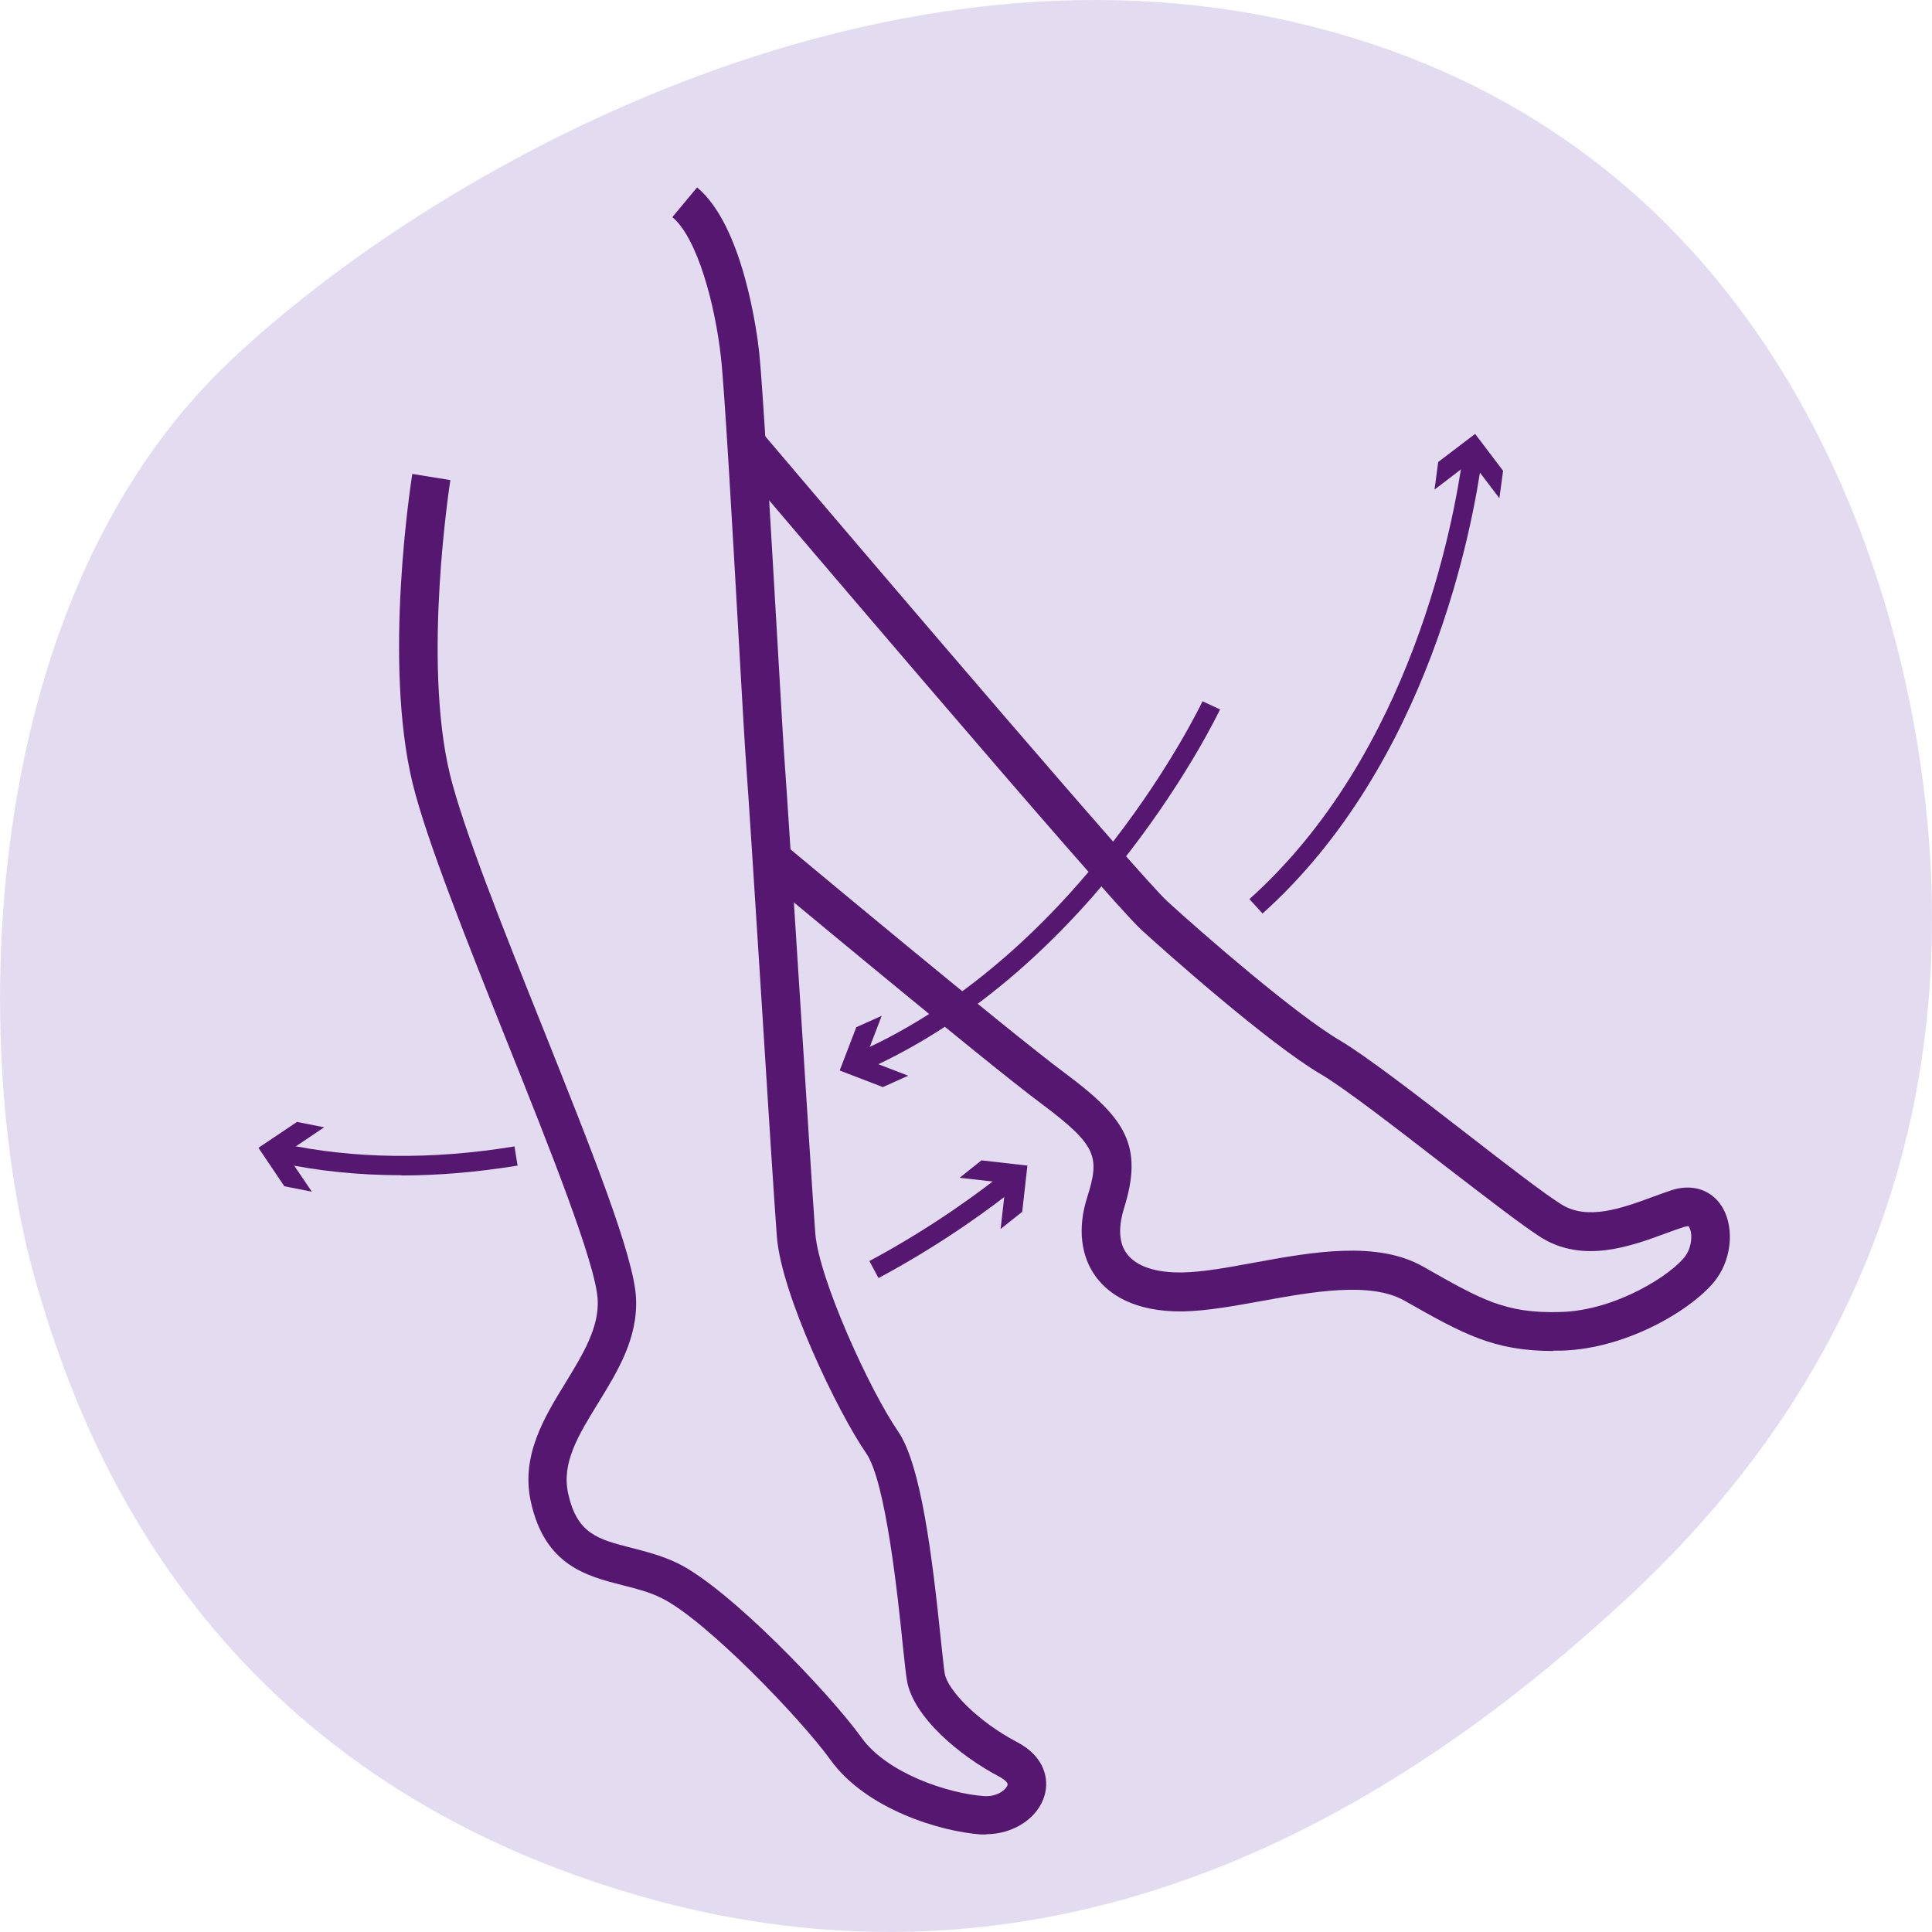
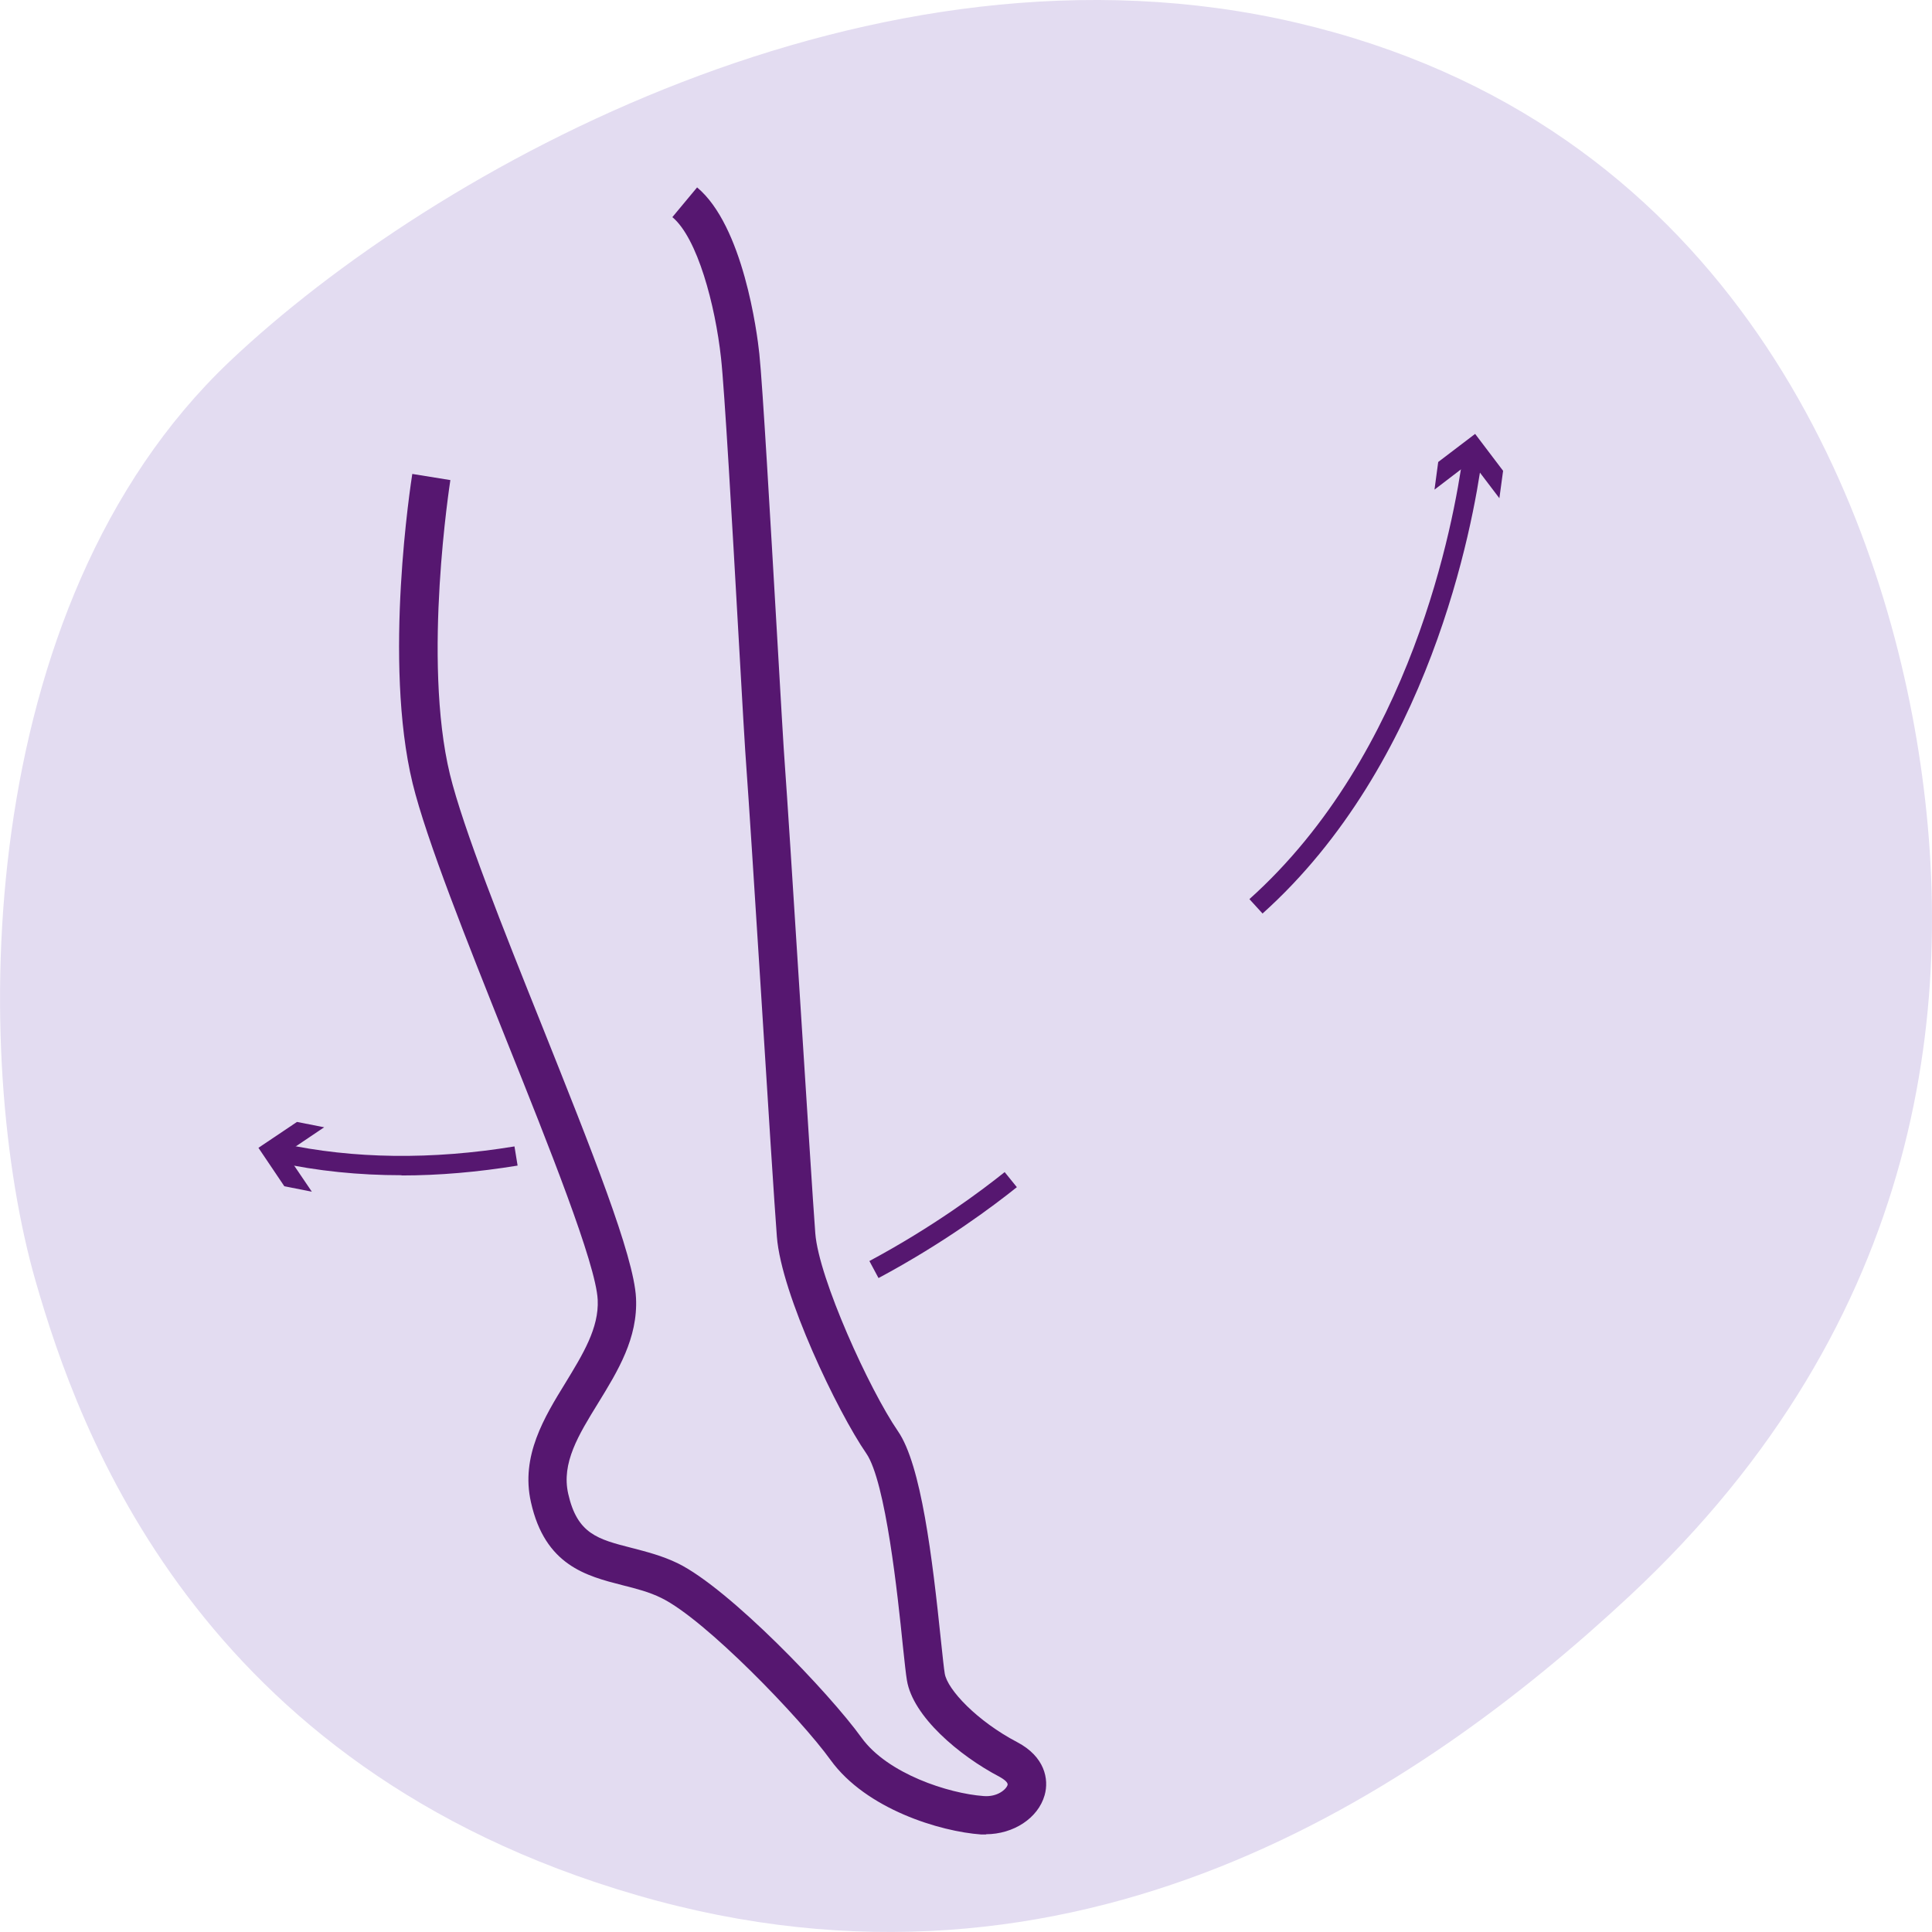
<svg xmlns="http://www.w3.org/2000/svg" width="65px" height="65px" viewBox="0 0 65 65" version="1.1">
  <g id="surface1">
    <path style=" stroke:none;fill-rule:nonzero;fill:rgb(89.02%,86.275%,94.51%);fill-opacity:1;" d="M 1.203 43.121 C -0.949 35.652 -0.988 20.43 7.727 12.16 C 14.617 5.637 29.406 -2.562 43.629 0.766 C 57.852 4.094 63.016 16.191 64.48 24.863 C 65.941 33.535 64.797 44.395 54.836 53.684 C 47.73 60.309 36.223 68.062 21.418 63.758 C 6.609 59.457 2.633 48.074 1.203 43.121 Z M 1.203 43.121 " />
    <path style=" stroke:none;fill-rule:nonzero;fill:rgb(33.725%,9.02%,43.922%);fill-opacity:1;" d="M 33.188 61.719 C 33.129 61.719 33.07 61.719 33.012 61.719 C 31.629 61.621 29.141 60.867 27.945 59.215 C 26.938 57.816 23.73 54.484 22.25 53.762 C 21.84 53.559 21.406 53.449 20.941 53.332 C 19.723 53.02 18.336 52.664 17.863 50.539 C 17.512 48.984 18.316 47.676 19.027 46.52 C 19.605 45.57 20.156 44.68 20.109 43.73 C 20.051 42.523 18.453 38.527 17.035 34.988 C 15.719 31.688 14.352 28.27 13.883 26.359 C 12.883 22.242 13.832 16.203 13.871 15.945 L 15.152 16.152 C 15.145 16.211 14.203 22.191 15.137 26.051 C 15.582 27.871 16.926 31.246 18.234 34.508 C 19.891 38.66 21.328 42.242 21.398 43.668 C 21.465 45.02 20.785 46.129 20.125 47.203 C 19.461 48.281 18.883 49.219 19.117 50.258 C 19.422 51.609 20.109 51.785 21.254 52.078 C 21.734 52.203 22.281 52.34 22.809 52.598 C 24.539 53.449 27.898 56.953 28.984 58.461 C 29.859 59.676 31.914 60.34 33.09 60.426 C 33.555 60.465 33.852 60.203 33.898 60.055 C 33.93 59.941 33.664 59.801 33.633 59.781 C 32.266 59.066 30.711 57.746 30.512 56.531 C 30.477 56.328 30.434 55.914 30.375 55.367 C 30.207 53.715 29.801 49.848 29.145 48.898 C 28.176 47.496 26.285 43.543 26.137 41.605 C 26.066 40.695 25.824 36.941 25.598 33.301 C 25.383 29.898 25.176 26.688 25.117 25.91 C 25.07 25.312 24.965 23.484 24.844 21.332 C 24.637 17.66 24.375 13.09 24.258 12.043 C 24.062 10.258 23.465 8.008 22.621 7.305 L 23.453 6.305 C 25.004 7.598 25.473 11.191 25.547 11.902 C 25.66 12.98 25.922 17.57 26.137 21.254 C 26.262 23.395 26.363 25.207 26.41 25.805 C 26.469 26.586 26.676 29.801 26.891 33.207 C 27.125 36.844 27.359 40.594 27.43 41.496 C 27.547 43.012 29.25 46.754 30.211 48.152 C 30.992 49.281 31.367 52.398 31.66 55.223 C 31.715 55.73 31.754 56.121 31.785 56.305 C 31.875 56.848 32.879 57.91 34.23 58.617 C 35.141 59.098 35.301 59.852 35.145 60.398 C 34.926 61.172 34.094 61.711 33.168 61.711 Z M 33.188 61.719 " />
-     <path style=" stroke:none;fill-rule:nonzero;fill:rgb(33.725%,9.02%,43.922%);fill-opacity:1;" d="M 52.262 45.453 C 50.238 45.453 49.211 44.871 47.25 43.758 C 46.098 43.109 44.16 43.461 42.453 43.77 C 41.508 43.941 40.617 44.102 39.824 44.121 C 38.129 44.148 37.289 43.516 36.883 42.973 C 36.359 42.277 36.25 41.32 36.574 40.293 C 37.004 38.93 36.926 38.547 35.062 37.152 C 33.098 35.691 25.871 29.66 25.559 29.406 L 26.391 28.406 C 26.469 28.469 33.898 34.672 35.836 36.109 C 37.875 37.629 38.48 38.547 37.809 40.676 C 37.676 41.117 37.578 41.738 37.914 42.184 C 38.234 42.609 38.895 42.828 39.793 42.809 C 40.48 42.797 41.32 42.641 42.211 42.477 C 44.137 42.125 46.32 41.73 47.879 42.613 C 49.836 43.727 50.648 44.195 52.492 44.141 C 54.371 44.098 56.266 42.867 56.707 42.25 C 56.863 42.035 56.934 41.711 56.887 41.449 C 56.863 41.32 56.816 41.262 56.809 41.254 C 56.805 41.254 56.75 41.25 56.652 41.281 C 56.473 41.34 56.27 41.41 56.062 41.488 C 54.879 41.926 53.262 42.523 51.836 41.625 C 51.195 41.215 49.926 40.234 48.586 39.203 C 47.02 37.992 45.246 36.613 44.426 36.133 C 42.691 35.113 39.234 32.047 38.395 31.277 C 37.23 30.207 25.141 15.969 24.629 15.367 L 25.617 14.527 C 29.953 19.637 38.391 29.512 39.273 30.324 C 40.477 31.426 43.609 34.145 45.086 35.008 C 45.973 35.535 47.711 36.875 49.379 38.168 C 50.695 39.188 51.941 40.152 52.531 40.52 C 53.41 41.074 54.582 40.645 55.609 40.266 C 55.836 40.184 56.051 40.105 56.25 40.039 C 56.902 39.832 57.512 40.008 57.875 40.508 C 58.352 41.164 58.297 42.262 57.758 43.012 C 57.07 43.965 54.809 45.383 52.52 45.441 C 52.422 45.441 52.332 45.441 52.242 45.441 Z M 52.262 45.453 " />
-     <path style=" stroke:none;fill-rule:nonzero;fill:rgb(33.725%,9.02%,43.922%);fill-opacity:1;" d="M 29.066 36.031 L 28.809 35.43 C 36.406 32.09 40.418 23.68 40.457 23.594 L 41.047 23.867 C 41.008 23.953 36.902 32.578 29.074 36.023 Z M 29.066 36.031 " />
-     <path style=" stroke:none;fill-rule:nonzero;fill:rgb(33.725%,9.02%,43.922%);fill-opacity:1;" d="M 29.664 34.176 L 29.105 35.633 L 30.555 36.191 L 29.703 36.574 L 28.25 36.016 L 28.809 34.559 Z M 29.664 34.176 " />
    <path style=" stroke:none;fill-rule:nonzero;fill:rgb(33.725%,9.02%,43.922%);fill-opacity:1;" d="M 13.512 39.539 C 12.07 39.539 10.68 39.398 9.352 39.109 L 9.488 38.473 C 11.887 38.992 14.52 39.027 17.309 38.57 L 17.414 39.215 C 16.074 39.434 14.77 39.547 13.508 39.547 Z M 13.512 39.539 " />
    <path style=" stroke:none;fill-rule:nonzero;fill:rgb(33.725%,9.02%,43.922%);fill-opacity:1;" d="M 10.906 37.926 L 9.613 38.797 L 10.492 40.094 L 9.566 39.91 L 8.695 38.617 L 9.992 37.746 Z M 10.906 37.926 " />
    <path style=" stroke:none;fill-rule:nonzero;fill:rgb(33.725%,9.02%,43.922%);fill-opacity:1;" d="M 42.473 30.73 L 42.035 30.25 C 47.496 25.355 48.918 17.562 49.223 15.293 L 49.867 15.379 C 49.555 17.707 48.094 25.695 42.473 30.738 Z M 42.473 30.73 " />
    <path style=" stroke:none;fill-rule:nonzero;fill:rgb(33.725%,9.02%,43.922%);fill-opacity:1;" d="M 48.262 16.473 L 49.504 15.523 L 50.445 16.762 L 50.57 15.84 L 49.629 14.598 L 48.387 15.543 Z M 48.262 16.473 " />
    <path style=" stroke:none;fill-rule:nonzero;fill:rgb(33.725%,9.02%,43.922%);fill-opacity:1;" d="M 29.555 42.996 L 29.25 42.426 C 31.406 41.27 33.027 40.055 33.801 39.434 L 34.211 39.941 C 33.422 40.574 31.766 41.816 29.562 42.996 Z M 29.555 42.996 " />
-     <path style=" stroke:none;fill-rule:nonzero;fill:rgb(33.725%,9.02%,43.922%);fill-opacity:1;" d="M 32.285 39.625 L 33.84 39.801 L 33.664 41.348 L 34.391 40.77 L 34.566 39.215 L 33.02 39.039 Z M 32.285 39.625 " />
  </g>
</svg>